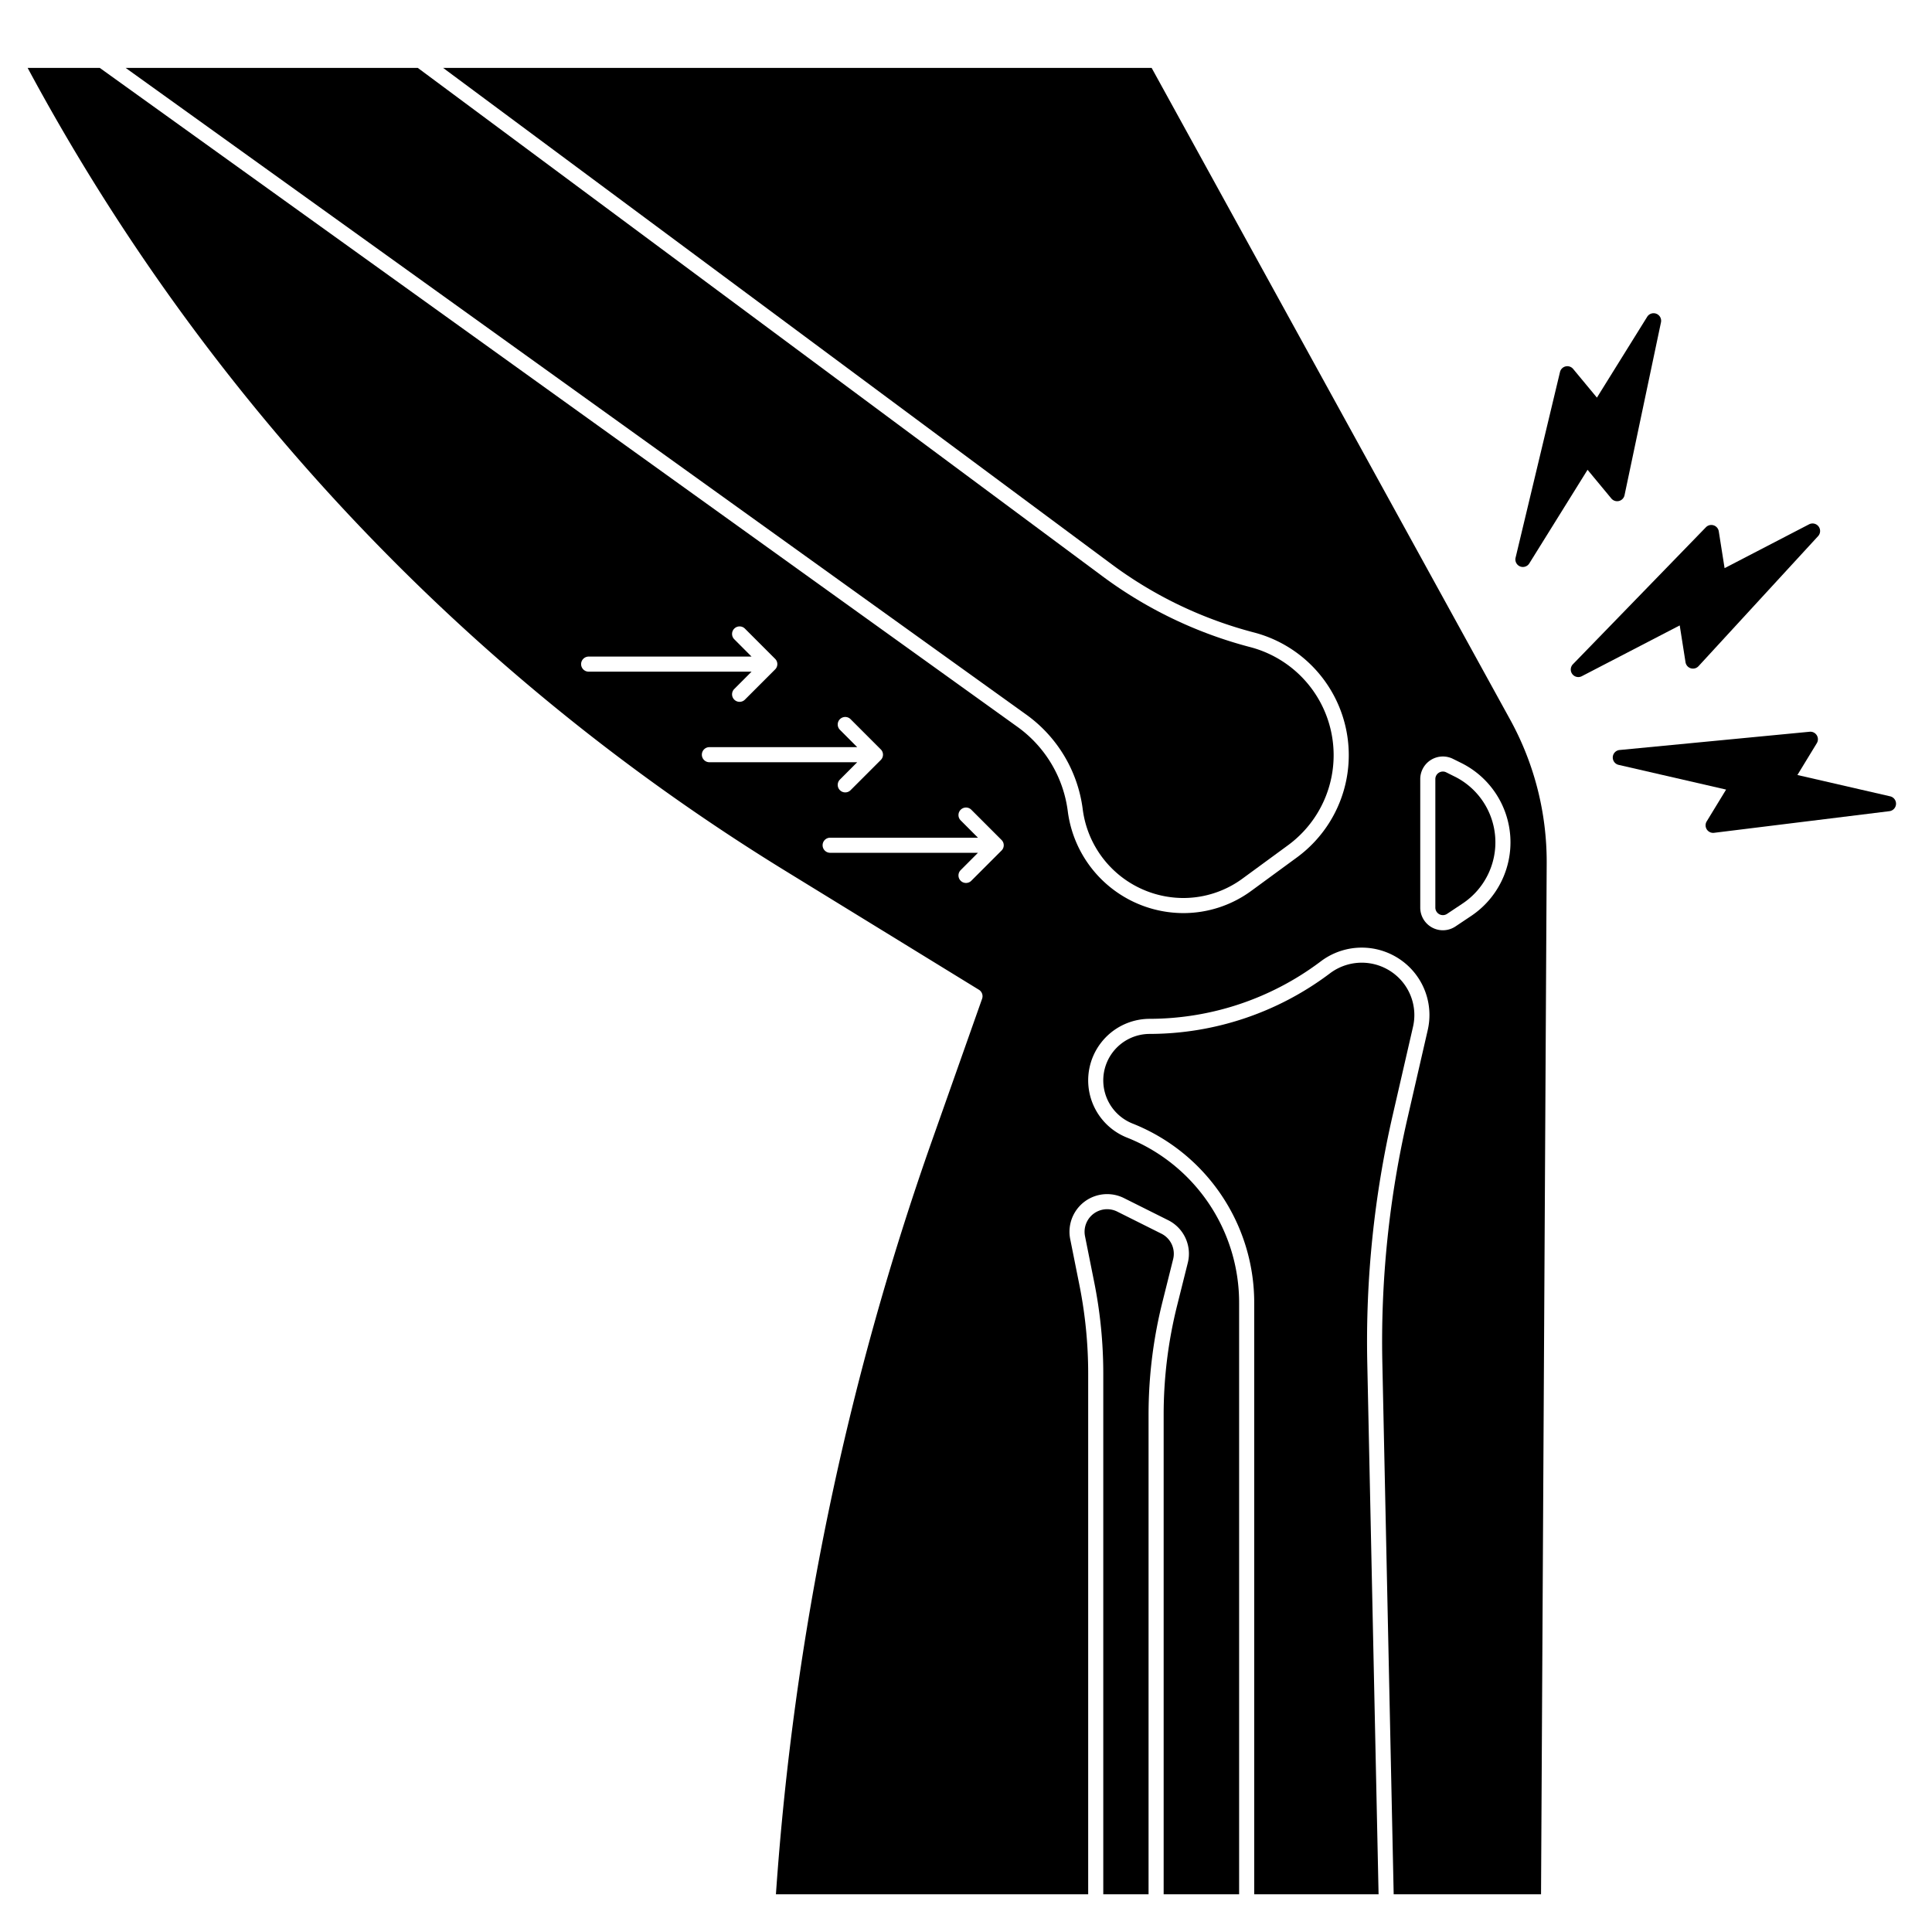
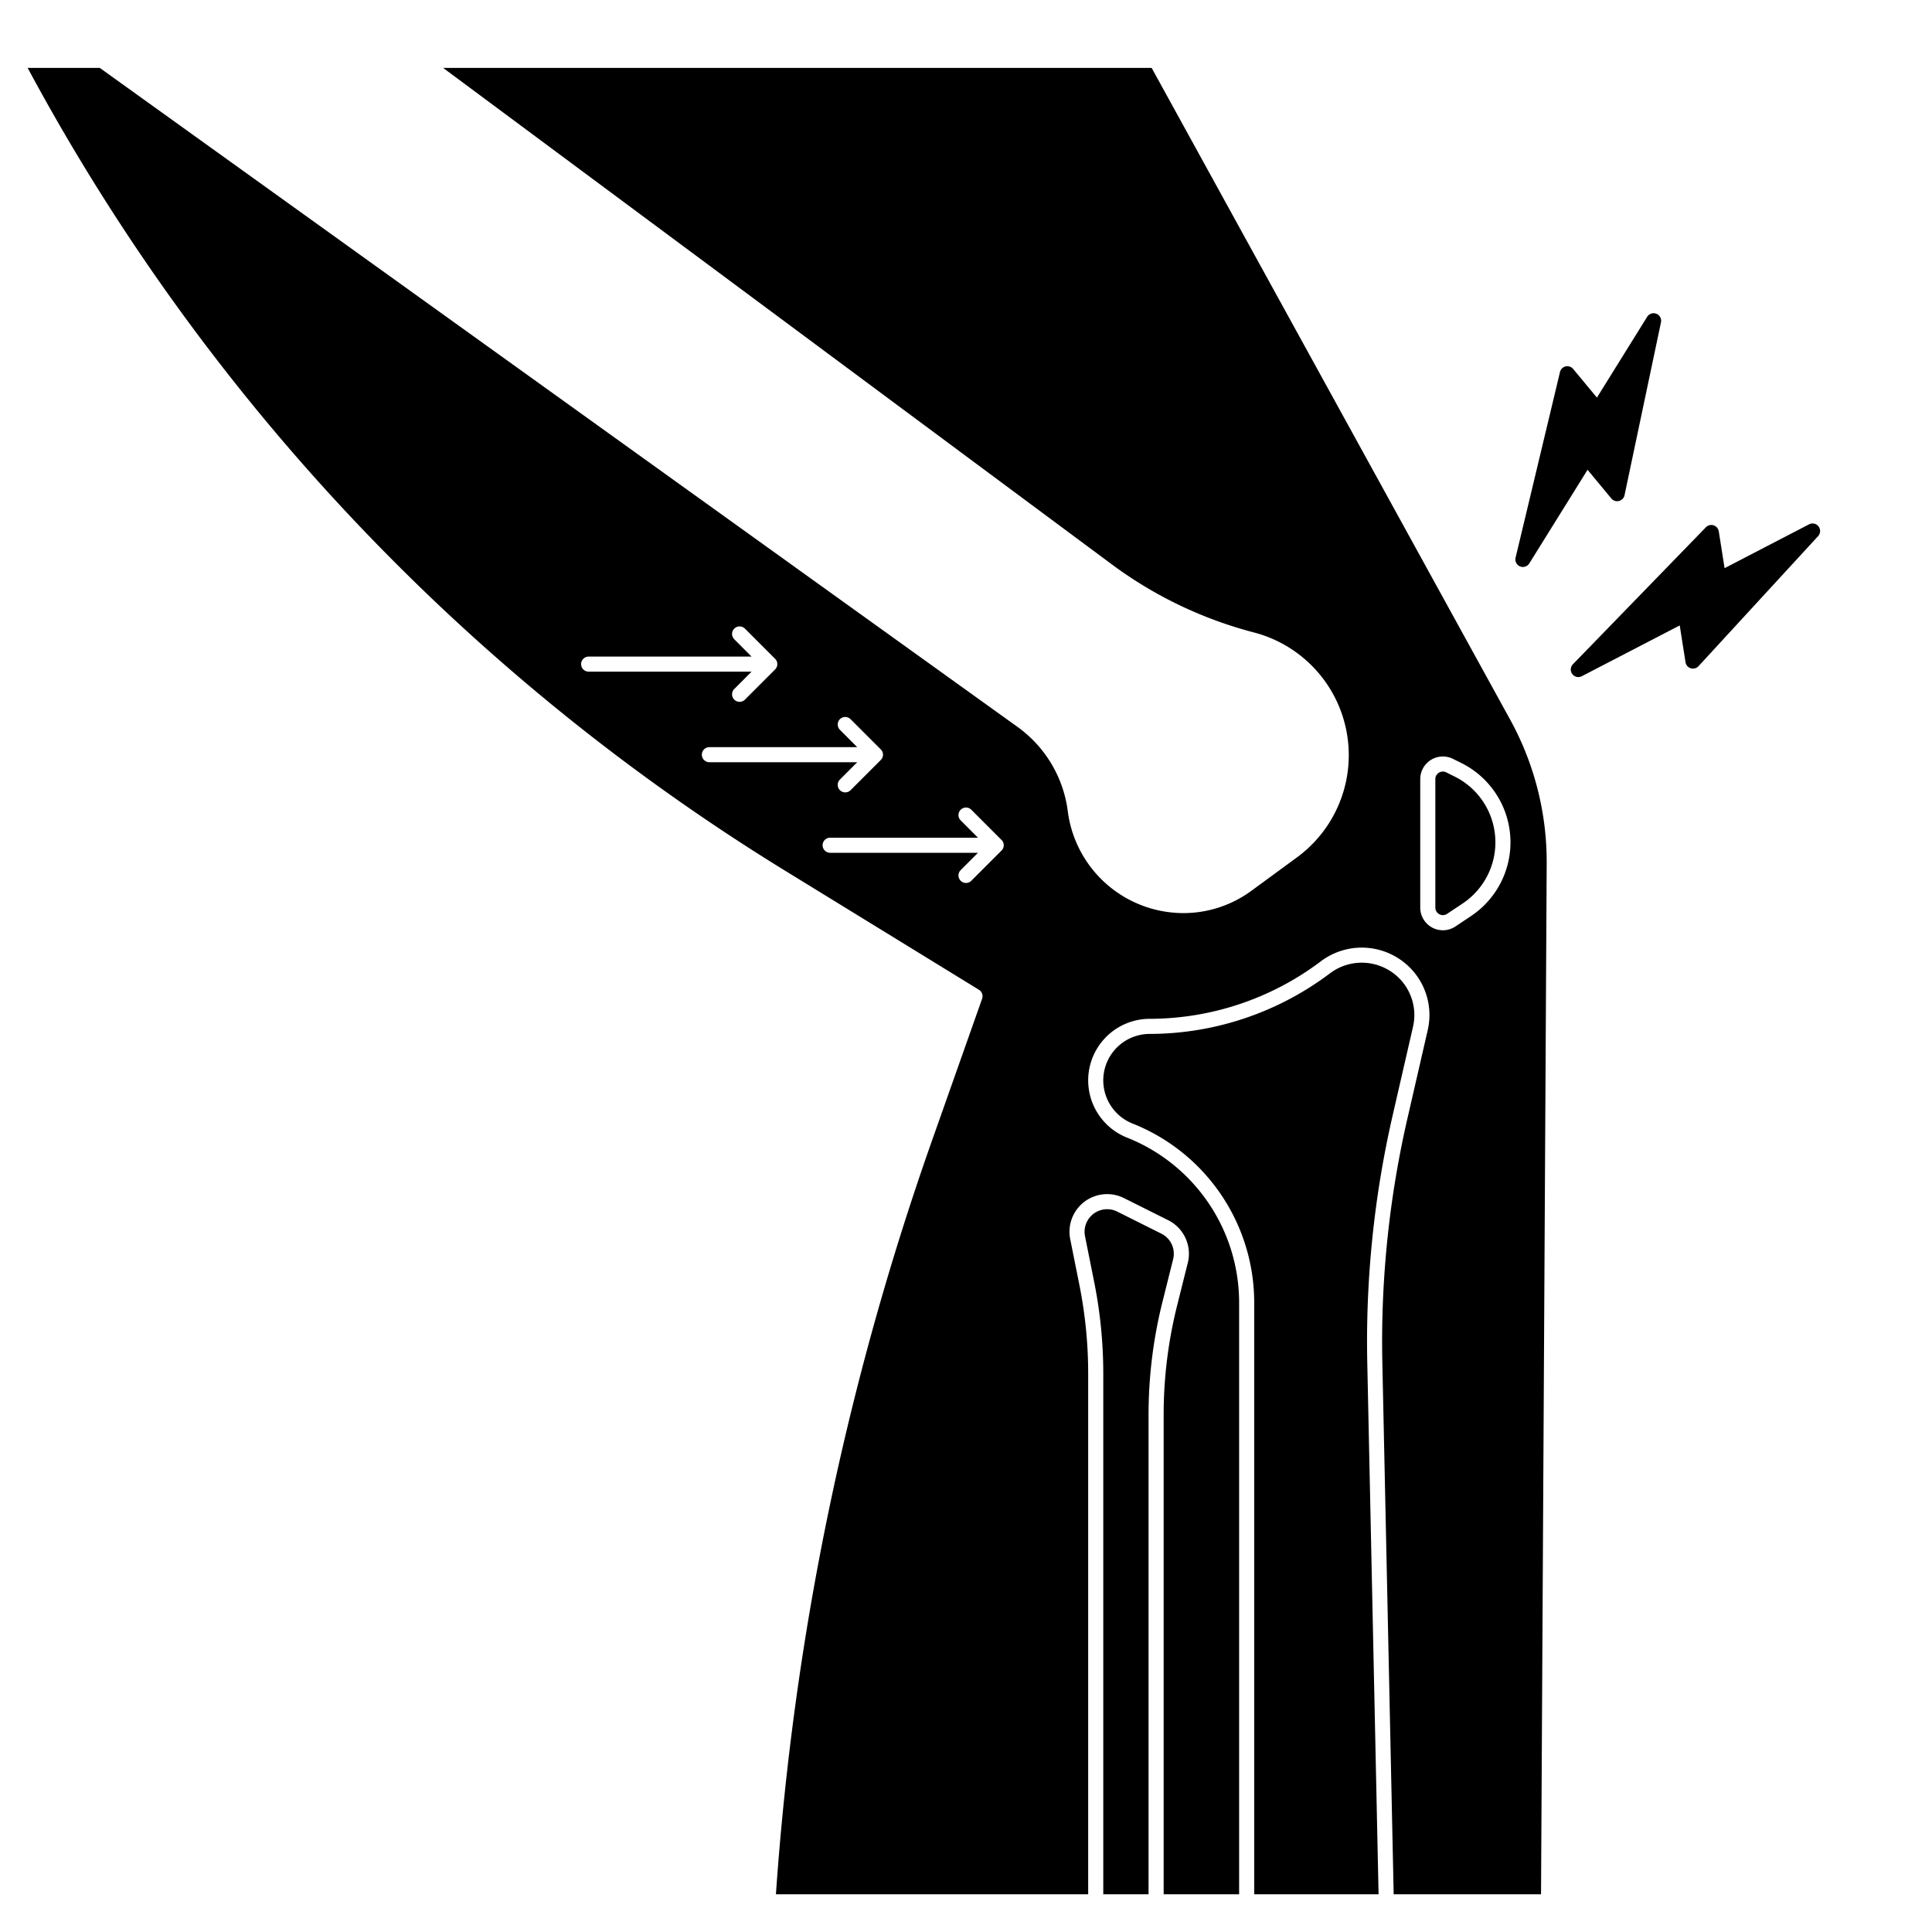
<svg xmlns="http://www.w3.org/2000/svg" viewBox="0 0 512 512" width="512" height="512">
  <g id="glyph">
    <path d="M385.529,205.811l-2.255-1.127a1.954,1.954,0,0,0-.889-.218,2.051,2.051,0,0,0-1.057.3,1.972,1.972,0,0,0-.948,1.7v34.054a2,2,0,0,0,3.109,1.664l4.133-2.755a19.475,19.475,0,0,0-2.093-33.624Z" />
    <path d="M369.083,295.52l5.372-23.375a13.844,13.844,0,0,0-3.724-12.965,13.993,13.993,0,0,0-18.2-1.294l-.4.3A79.564,79.564,0,0,1,304.69,274a12.311,12.311,0,0,0-4.571,23.742,51.075,51.075,0,0,1,32.261,47.651V502h32.957l-3-141.1A268.053,268.053,0,0,1,369.083,295.52Z" />
-     <path d="M286.935,214.469a26.938,26.938,0,0,0,26.7,23.511,26.489,26.489,0,0,0,15.748-5.223l11.93-8.74a29.605,29.605,0,0,0-10.013-52.532,113.959,113.959,0,0,1-39.077-18.729L110.729,18H33.305L272.037,189.425A36.58,36.58,0,0,1,286.935,214.469Z" />
    <path d="M307.761,326.927l-11.683-5.842a5.98,5.98,0,0,0-8.538,6.52l2.448,12.24A123.4,123.4,0,0,1,292.38,364V502h12V374.913a123.238,123.238,0,0,1,3.677-29.866l2.83-11.322A5.943,5.943,0,0,0,307.761,326.927Z" />
    <path d="M400.23,190.75,305.2,18H117.44L294.61,149.54a109.718,109.718,0,0,0,17.98,10.85,110.484,110.484,0,0,0,19.72,7.22,33.6,33.6,0,0,1,11.37,59.63l-11.93,8.74a30.414,30.414,0,0,1-18.11,6,30.935,30.935,0,0,1-30.67-27.01,32.612,32.612,0,0,0-13.27-22.3L26.45,18H7.33A561.831,561.831,0,0,0,208.18,230.82l51.25,31.48a2.007,2.007,0,0,1,.84,2.37l-13.32,37.71A756.268,756.268,0,0,0,205.63,502h82.75V364a119.866,119.866,0,0,0-2.31-23.37l-2.45-12.24a9.977,9.977,0,0,1,14.25-10.88l11.68,5.84a9.933,9.933,0,0,1,5.22,11.35l-2.83,11.32a119.228,119.228,0,0,0-3.56,28.89V502h20V345.39a47.084,47.084,0,0,0-29.75-43.93A16.315,16.315,0,0,1,304.69,270a75.537,75.537,0,0,0,45.04-15.01l.4-.3a18.007,18.007,0,0,1,23.43,1.66,17.815,17.815,0,0,1,4.79,16.69l-5.37,23.38a264.191,264.191,0,0,0-6.65,64.4L369.34,502h39.05l1.5-273.23A78.24,78.24,0,0,0,400.23,190.75ZM154,176a2.006,2.006,0,0,1,2-2h43.17l-4.58-4.59a1.994,1.994,0,0,1,2.82-2.82l8,8a1.974,1.974,0,0,1,0,2.82l-8,8a1.994,1.994,0,0,1-2.82-2.82l4.58-4.59H156A2.006,2.006,0,0,1,154,176Zm34,26a2,2,0,0,1,0-4h39.17l-4.58-4.59a1.994,1.994,0,0,1,2.82-2.82l8,8a1.974,1.974,0,0,1,0,2.82l-8,8a1.994,1.994,0,0,1-2.82-2.82l4.58-4.59Zm77.41,23.41-8,8a1.994,1.994,0,1,1-2.82-2.82l4.58-4.59H220a2,2,0,0,1,0-4h39.17l-4.58-4.59a1.994,1.994,0,1,1,2.82-2.82l8,8A1.974,1.974,0,0,1,265.41,225.41Zm124.43,17.35-4.13,2.76a6,6,0,0,1-9.33-4.99V206.47a6,6,0,0,1,8.68-5.36l2.26,1.12a23.478,23.478,0,0,1,2.52,40.53Z" />
    <path d="M446.681,175.5a2,2,0,0,0,3.448,1.041l31.69-34.463a2,2,0,0,0-2.393-3.129l-22.392,11.616-1.541-9.754a2,2,0,0,0-3.411-1.08L416.84,176.032A2,2,0,0,0,419.2,179.2l25.944-13.458Z" />
-     <path d="M500.915,211.035l-24.584-5.651,5.142-8.431a2,2,0,0,0-1.9-3.032l-50.364,4.838a2,2,0,0,0-.257,3.94l28.483,6.548-5.143,8.43A2,2,0,0,0,454,220.719a2.026,2.026,0,0,0,.245-.015l46.467-5.734a2,2,0,0,0,.2-3.935Z" />
    <path d="M402.813,150.1a2,2,0,0,0,2.468-.789L420.719,124.5l6.3,7.6a2,2,0,0,0,3.5-.866l9.657-45.811a2,2,0,0,0-3.656-1.469L423.2,105.373l-6.3-7.6a2,2,0,0,0-3.485.813l-11.77,49.208A2,2,0,0,0,402.813,150.1Z" />
  </g>
</svg>